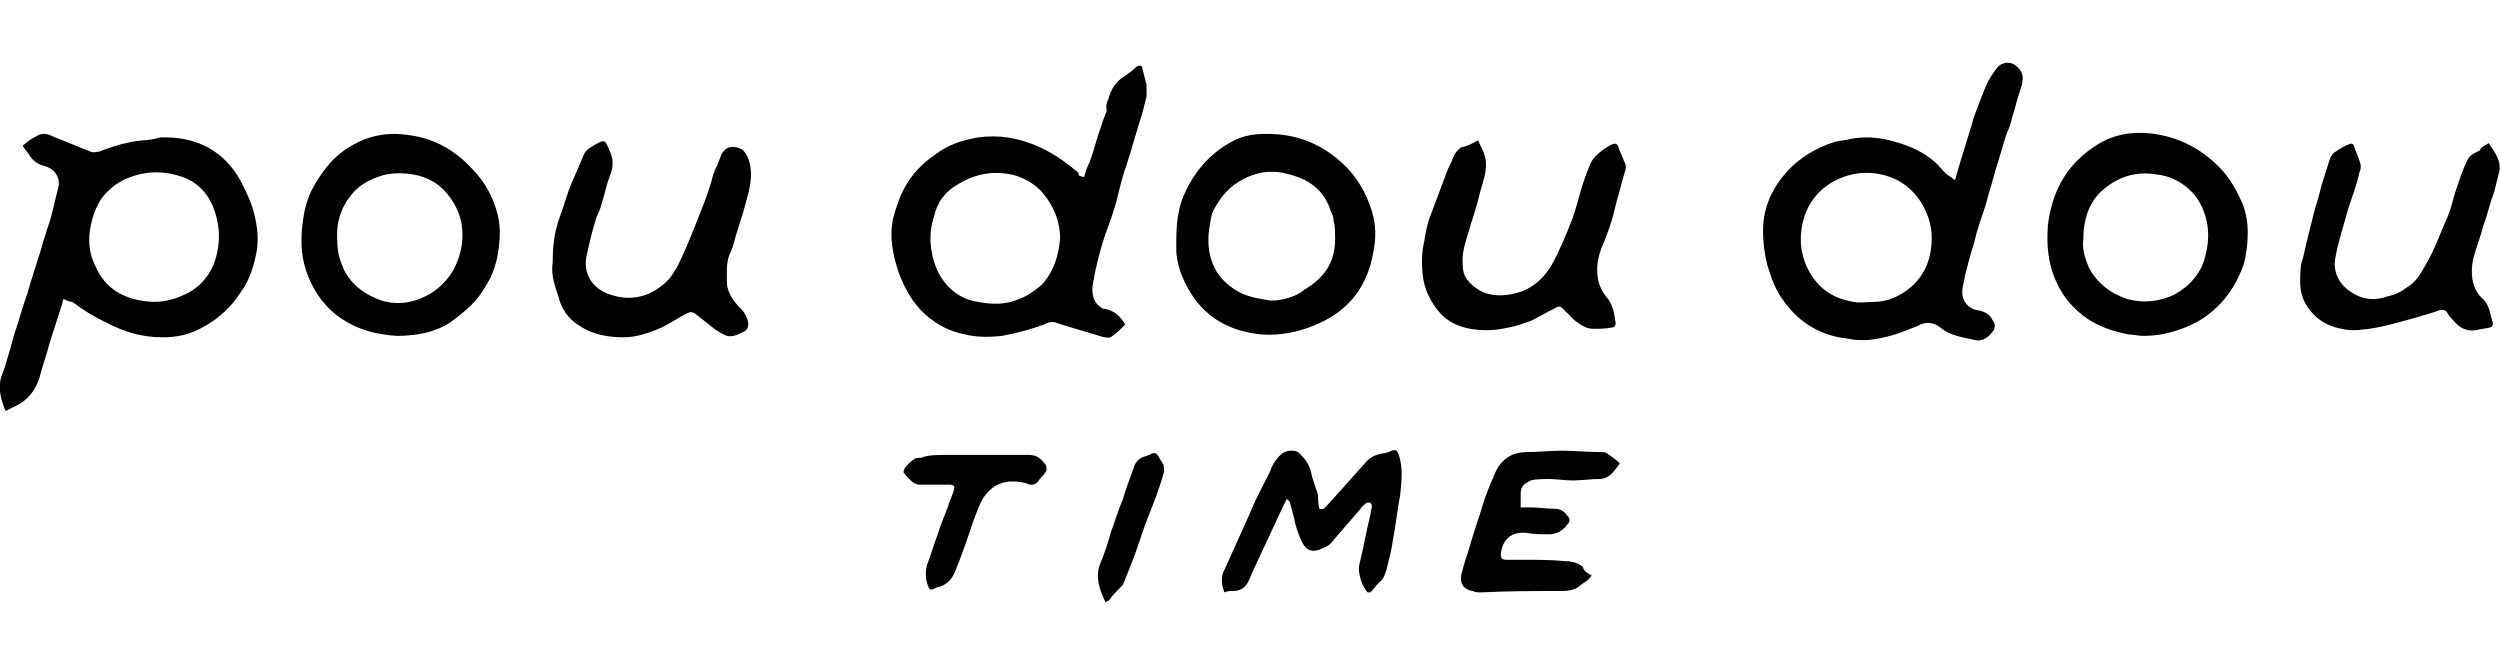
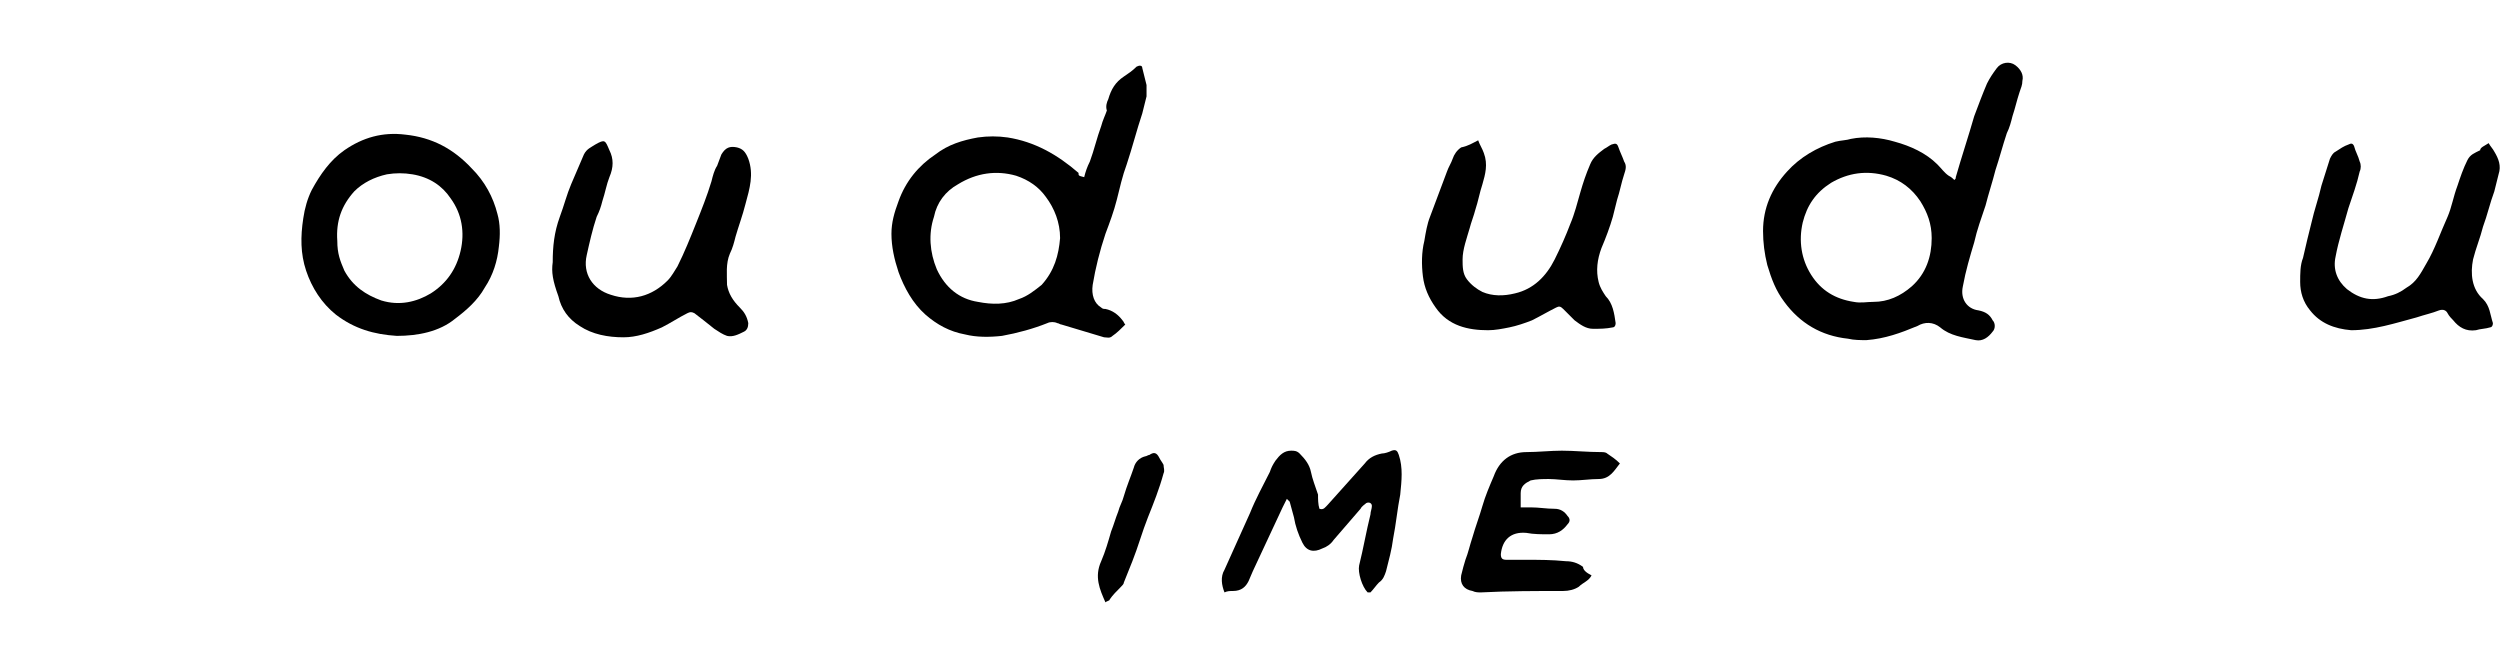
<svg xmlns="http://www.w3.org/2000/svg" version="1.1" id="レイヤー_1" x="0px" y="0px" viewBox="0 0 176.4 47" style="enable-background:new 0 0 176.4 47;" xml:space="preserve">
  <g>
    <path d="M137.9,12.7c0.1-0.1,0.1-0.1,0.1-0.2c0.4-1.4,0.9-2.9,1.3-4.3c0.3-0.8,0.6-1.6,0.9-2.3c0.2-0.4,0.4-0.7,0.7-1.1   c0.3-0.4,0.9-0.5,1.3-0.2c0.4,0.3,0.6,0.7,0.5,1.1c0,0.3-0.1,0.5-0.2,0.8c-0.2,0.6-0.3,1.1-0.5,1.7c-0.1,0.4-0.2,0.8-0.4,1.2   c-0.3,0.9-0.5,1.7-0.8,2.6c-0.2,0.8-0.5,1.7-0.7,2.5c-0.3,0.9-0.6,1.7-0.8,2.6c-0.3,1-0.6,2-0.8,3.1c-0.2,0.9,0.3,1.6,1.1,1.7   c0.5,0.1,0.8,0.3,1,0.7c0.2,0.2,0.2,0.6,0,0.8c-0.3,0.4-0.7,0.7-1.2,0.6c-0.9-0.2-1.8-0.3-2.5-0.9c-0.5-0.4-1.1-0.4-1.6-0.1   c-1.2,0.5-2.3,0.9-3.6,1c-0.4,0-0.9,0-1.3-0.1c-1.9-0.2-3.4-1.1-4.5-2.6c-0.6-0.8-0.9-1.6-1.2-2.6c-0.2-0.8-0.3-1.6-0.3-2.4   c0-1.6,0.6-3,1.7-4.2c0.9-1,2.1-1.7,3.4-2.1c0.4-0.1,0.8-0.1,1.1-0.2c1-0.2,2.1-0.1,3.1,0.2c1.1,0.3,2.2,0.8,3,1.6   c0.3,0.3,0.5,0.6,0.8,0.8C137.7,12.5,137.8,12.6,137.9,12.7z M136.3,16.8c0-1-0.3-1.8-0.8-2.6c-0.6-0.9-1.4-1.5-2.4-1.8   c-1.4-0.4-2.7-0.2-3.9,0.5c-1.1,0.7-1.7,1.6-2,2.8c-0.3,1.3-0.1,2.6,0.6,3.7c0.7,1.1,1.7,1.7,3,1.9c0.5,0.1,0.9,0,1.4,0   c1,0,1.9-0.4,2.7-1.1C135.9,19.3,136.3,18.1,136.3,16.8z" />
    <path d="M76.5,12.5c0.1-0.4,0.2-0.7,0.4-1.1c0.3-0.8,0.5-1.7,0.8-2.5c0.1-0.4,0.3-0.8,0.4-1.1C78,7.5,78.1,7.2,78.2,7   c0.2-0.7,0.5-1.2,1.1-1.6c0.3-0.2,0.6-0.4,0.9-0.7c0.2-0.1,0.4-0.1,0.4,0.1c0.1,0.4,0.2,0.8,0.3,1.2c0,0.3,0,0.5,0,0.8   c-0.1,0.4-0.2,0.8-0.3,1.2c-0.4,1.2-0.7,2.4-1.1,3.6c-0.3,0.8-0.5,1.7-0.7,2.5c-0.2,0.8-0.5,1.6-0.8,2.4c-0.4,1.2-0.7,2.4-0.9,3.6   c-0.1,0.7,0.1,1.3,0.6,1.6c0.1,0.1,0.2,0.1,0.3,0.1c0.5,0.1,0.9,0.4,1.2,0.8c0.1,0.1,0.1,0.2,0.2,0.3c-0.3,0.3-0.6,0.6-0.9,0.8   c-0.2,0.2-0.4,0.1-0.6,0.1c-1-0.3-2-0.6-3-0.9c-0.1,0-0.2-0.1-0.3-0.1c-0.2-0.1-0.5-0.1-0.7,0c-1,0.4-2.1,0.7-3.2,0.9   c-0.9,0.1-1.8,0.1-2.6-0.1c-1.1-0.2-2-0.7-2.8-1.4c-0.9-0.8-1.5-1.9-1.9-3c-0.3-0.9-0.5-1.8-0.5-2.7c0-0.8,0.2-1.5,0.5-2.3   c0.5-1.4,1.4-2.5,2.6-3.3c0.9-0.7,1.9-1,3-1.2c0.7-0.1,1.4-0.1,2.1,0c1.9,0.3,3.5,1.2,5,2.5C76.1,12.4,76.1,12.4,76.5,12.5z    M74.8,16.8c0-1.1-0.4-2.1-1-2.9c-0.5-0.7-1.2-1.2-2.1-1.5c-1.4-0.4-2.8-0.2-4.1,0.6c-0.9,0.5-1.5,1.3-1.7,2.3   c-0.4,1.2-0.3,2.5,0.2,3.7c0.6,1.3,1.6,2.1,2.9,2.3c1,0.2,2,0.2,2.9-0.2c0.6-0.2,1.1-0.6,1.6-1C74.4,19.1,74.7,18,74.8,16.8z" />
-     <path d="M4.5,21.1c-0.1,0.1-0.1,0.2-0.1,0.3c-0.3,0.9-0.6,1.9-0.9,2.8C3.3,25,3,25.8,2.8,26.6c-0.3,1-0.9,1.7-1.8,2.1   c-0.2,0.1-0.4,0.2-0.6,0.3c-0.4-0.9-0.6-1.8-0.2-2.7c0.2-0.5,0.3-1,0.5-1.6C0.8,24.3,0.9,24,1,23.6c0.3-0.8,0.5-1.7,0.8-2.5   c0.2-0.5,0.3-1.1,0.5-1.6c0.1-0.4,0.3-0.9,0.4-1.3c0.2-0.5,0.3-1.1,0.5-1.6c0.1-0.4,0.3-0.9,0.4-1.3c0.2-0.7,0.3-1.3,0.5-2   c0.2-0.7-0.2-1.4-1-1.6c-0.4-0.1-0.7-0.3-1-0.7c-0.1-0.2-0.3-0.4-0.5-0.7c0.3-0.3,0.6-0.5,1-0.7C3,9.3,3.5,9.5,3.9,9.7   c0.8,0.3,1.7,0.7,2.5,1c0.2,0.1,0.4,0,0.6,0c1-0.4,2-0.7,3.1-0.8c0.4,0,0.8-0.1,1.2-0.2c2.5-0.1,4.5,0.9,5.7,3.1   c0.3,0.6,0.6,1.2,0.8,1.8c0.3,1,0.5,2.1,0.3,3.2c-0.2,1-0.5,2-1.1,2.8c-0.7,1.1-1.6,1.9-2.7,2.5c-0.9,0.5-1.8,0.7-2.8,0.7   c-0.8,0-1.5-0.1-2.2-0.3c-0.6-0.2-1.2-0.4-1.7-0.7c-0.9-0.4-1.7-0.9-2.5-1.5C4.9,21.3,4.7,21.2,4.5,21.1z M10.8,21.3   c0.9,0,1.6-0.2,2.4-0.6c1-0.5,1.7-1.4,2-2.4c0.4-1.3,0.3-2.6-0.2-3.8c-0.5-1.1-1.3-1.8-2.4-2.1c-1.3-0.4-2.6-0.3-3.9,0.3   c-0.4,0.2-0.8,0.5-1.2,0.9c-0.5,0.5-0.8,1.2-1,1.9c-0.3,1.1-0.3,2.2,0.2,3.2C7.4,20.4,8.8,21.2,10.8,21.3z" />
    <path d="M28,23.7c-1.6-0.1-3-0.5-4.3-1.5c-1-0.8-1.7-1.9-2.1-3.1c-0.4-1.2-0.4-2.4-0.2-3.7c0.1-0.7,0.3-1.4,0.6-2   c0.6-1.1,1.3-2.1,2.3-2.8c1.3-0.9,2.7-1.3,4.3-1.1c1.9,0.2,3.4,1,4.7,2.4c0.9,0.9,1.5,2,1.8,3.2c0.2,0.7,0.2,1.5,0.1,2.3   c-0.1,1-0.4,2-1,2.9c-0.5,0.9-1.3,1.6-2.1,2.2C31,23.4,29.5,23.7,28,23.7z M23.8,17c0,0.9,0.2,1.4,0.5,2.1c0.6,1.1,1.5,1.7,2.6,2.1   c1.3,0.4,2.5,0.1,3.5-0.5c1.1-0.7,1.8-1.7,2.1-3c0.3-1.3,0.1-2.6-0.7-3.7c-0.6-0.9-1.5-1.5-2.7-1.7c-0.6-0.1-1.2-0.1-1.8,0   c-0.9,0.2-1.7,0.6-2.3,1.2C24.1,14.5,23.7,15.6,23.8,17z" />
-     <path d="M151.2,23.7c-0.3,0-0.7-0.1-1-0.1c-1-0.2-2-0.5-2.9-1.1c-1-0.7-1.7-1.5-2.2-2.6c-0.6-1.3-0.7-2.6-0.6-4   c0.3-2.5,1.4-4.4,3.5-5.7c1.1-0.7,2.3-0.9,3.6-0.8c2,0.2,3.6,1,5,2.4c0.7,0.7,1.2,1.6,1.6,2.5c0.3,0.7,0.4,1.4,0.4,2.2   c0,0.7-0.1,1.5-0.3,2.2c-0.5,1.4-1.3,2.6-2.5,3.5c-0.5,0.4-1.1,0.7-1.6,0.9C153.2,23.5,152.3,23.7,151.2,23.7z M147,16.9   c-0.1,0.6,0.1,1.3,0.4,2c0.6,1.1,1.5,1.8,2.7,2.2c1.1,0.3,2.2,0.2,3.3-0.3c1.1-0.6,1.9-1.5,2.2-2.7c0.2-0.8,0.3-1.6,0.1-2.5   c-0.2-0.9-0.6-1.7-1.3-2.3c-0.7-0.6-1.4-0.9-2.3-1c-1.3-0.2-2.5,0.1-3.6,1C147.5,14.1,147,15.3,147,16.9z" />
-     <path d="M83,17c0-1.1,0.1-2,0.4-2.9c0.7-1.8,1.9-3.3,3.7-4.2c1-0.5,2.1-0.5,3.3-0.4c1.7,0.2,3.1,0.9,4.3,2c1,0.9,1.7,2.1,2.1,3.4   c0.3,1,0.3,1.9,0.1,2.9c-0.4,2.3-1.6,4-3.8,5c-1.3,0.6-2.7,0.9-4.1,0.8c-1.9-0.2-3.5-0.9-4.7-2.5c-0.7-1-1.2-2.1-1.3-3.3   C83,17.5,83,17.2,83,17z M94.2,16.5c0-0.2,0-0.6-0.1-0.9c0-0.3-0.1-0.5-0.2-0.7c-0.4-1.3-1.3-2.1-2.6-2.5c-1.2-0.4-2.3-0.4-3.5,0.2   c-1,0.5-1.6,1.2-2.1,2.1c-0.3,0.5-0.3,1.1-0.4,1.6c-0.1,0.9,0,1.8,0.4,2.6c0.4,0.8,1.1,1.4,1.9,1.8c0.7,0.3,1.4,0.4,2,0.5   c0.1,0,0.3,0,0.4,0c0.8-0.1,1.5-0.3,2.1-0.8C93.6,19.5,94.3,18.3,94.2,16.5z" />
    <path d="M39,18.5c0-1.1,0.1-2.1,0.5-3.2c0.3-0.8,0.5-1.6,0.8-2.3c0.3-0.7,0.6-1.4,0.9-2.1c0.2-0.4,0.5-0.5,0.8-0.7   c0.7-0.4,0.7-0.3,1,0.4c0.3,0.6,0.3,1.2,0,1.9c-0.2,0.5-0.3,1.1-0.5,1.7c-0.1,0.4-0.2,0.7-0.4,1.1c-0.3,0.9-0.5,1.8-0.7,2.7   c-0.3,1.3,0.4,2.4,1.7,2.8c1.5,0.5,2.9,0.1,4-1c0.3-0.3,0.5-0.7,0.7-1c0.5-1,0.9-2,1.3-3c0.4-1,0.8-2,1.1-3   c0.1-0.4,0.2-0.8,0.4-1.1c0.1-0.3,0.2-0.5,0.3-0.8c0.3-0.5,0.6-0.6,1.1-0.5c0.4,0.1,0.6,0.3,0.8,0.8c0.4,1.1,0.1,2.1-0.2,3.2   c-0.2,0.8-0.5,1.6-0.7,2.3c-0.1,0.4-0.2,0.8-0.4,1.2c-0.3,0.7-0.2,1.5-0.2,2.2c0.1,0.6,0.4,1.1,0.9,1.6c0.3,0.3,0.5,0.6,0.6,1.1   c0,0.3-0.1,0.5-0.3,0.6c-0.4,0.2-0.8,0.4-1.2,0.3c-0.3-0.1-0.6-0.3-0.9-0.5c-0.5-0.4-1-0.8-1.4-1.1c-0.2-0.1-0.3-0.1-0.5,0   c-0.6,0.3-1.2,0.7-1.8,1c-0.9,0.4-1.8,0.7-2.7,0.7c-1.1,0-2.2-0.2-3.1-0.8c-0.8-0.5-1.3-1.2-1.5-2.1C39,19.8,38.9,19.2,39,18.5z" />
    <path d="M104.3,9.9c0.1,0.3,0.3,0.6,0.4,0.9c0.3,0.8,0.1,1.5-0.1,2.2c-0.2,0.6-0.3,1.2-0.5,1.8c-0.1,0.4-0.3,0.9-0.4,1.3   c-0.2,0.7-0.5,1.5-0.5,2.2c0,0.5,0,1,0.3,1.4c0.3,0.4,0.7,0.7,1.1,0.9c0.7,0.3,1.5,0.3,2.3,0.1c1.3-0.3,2.2-1.2,2.8-2.4   c0.4-0.8,0.8-1.7,1.1-2.5c0.3-0.7,0.5-1.5,0.7-2.2c0.2-0.7,0.4-1.3,0.7-2c0.2-0.5,0.6-0.8,1-1.1c0.2-0.1,0.3-0.2,0.5-0.3   c0.3-0.1,0.4-0.1,0.5,0.2c0.1,0.3,0.3,0.7,0.4,1c0.2,0.3,0.1,0.6,0,0.9c-0.2,0.6-0.3,1.2-0.5,1.8c-0.1,0.4-0.2,0.8-0.3,1.2   c-0.2,0.7-0.5,1.5-0.8,2.2c-0.3,0.8-0.4,1.6-0.2,2.4c0.1,0.4,0.3,0.7,0.5,1c0.5,0.5,0.6,1.2,0.7,1.9c0,0.2-0.1,0.3-0.2,0.3   c-0.5,0.1-0.9,0.1-1.4,0.1c-0.5,0-0.9-0.3-1.3-0.6c-0.3-0.3-0.5-0.5-0.8-0.8c-0.2-0.2-0.3-0.2-0.5-0.1c-0.6,0.3-1.1,0.6-1.7,0.9   c-0.5,0.2-1.1,0.4-1.6,0.5c-0.5,0.1-1,0.2-1.5,0.2c-1.4,0-2.8-0.3-3.7-1.6c-0.5-0.7-0.8-1.4-0.9-2.2c-0.1-0.8-0.1-1.7,0.1-2.5   c0.1-0.6,0.2-1.2,0.4-1.7c0.4-1.1,0.8-2.1,1.2-3.2c0.1-0.3,0.3-0.6,0.4-0.9c0.1-0.3,0.3-0.6,0.6-0.8   C103.6,10.3,103.9,10.1,104.3,9.9z" />
    <path d="M175.6,10.1c0.1,0.2,0.3,0.4,0.4,0.6c0.3,0.5,0.5,1,0.3,1.6c-0.1,0.4-0.2,0.8-0.3,1.2c-0.3,0.8-0.5,1.7-0.8,2.5   c-0.2,0.8-0.5,1.5-0.7,2.3c-0.2,1-0.1,2.1,0.7,2.8c0.5,0.5,0.5,1.1,0.7,1.7c0,0.2-0.1,0.3-0.2,0.3c-0.3,0.1-0.7,0.1-1,0.2   c-0.7,0.1-1.2-0.2-1.6-0.7c-0.1-0.1-0.3-0.3-0.4-0.5c-0.1-0.2-0.3-0.3-0.6-0.2c-0.5,0.2-1,0.3-1.6,0.5c-1.5,0.4-3,0.9-4.6,0.9   c-1.2-0.1-2.2-0.5-2.9-1.4c-0.5-0.6-0.7-1.3-0.7-2c0-0.6,0-1.2,0.2-1.7c0.2-0.9,0.4-1.7,0.6-2.5c0.2-0.9,0.5-1.7,0.7-2.6   c0.2-0.6,0.4-1.3,0.6-1.9c0.1-0.2,0.2-0.4,0.4-0.5c0.3-0.2,0.6-0.4,0.9-0.5c0.2-0.1,0.3-0.1,0.4,0.1c0.1,0.4,0.3,0.7,0.4,1.1   c0.1,0.2,0.1,0.5,0,0.7c-0.2,0.9-0.5,1.7-0.8,2.6c-0.3,1.1-0.7,2.3-0.9,3.4c-0.2,0.9,0.1,1.7,0.8,2.3c0.9,0.7,1.8,0.9,2.9,0.5   c0.5-0.1,0.9-0.3,1.3-0.6c0.7-0.4,1-1,1.4-1.7c0.6-1,1-2.2,1.5-3.3c0.3-0.7,0.4-1.4,0.7-2.2c0.2-0.6,0.4-1.2,0.7-1.8   c0.2-0.4,0.5-0.5,0.9-0.7C175,10.4,175.3,10.3,175.6,10.1z" />
    <path d="M93.1,35.9c0.3,0.1,0.4-0.1,0.6-0.3c0.9-1,1.7-1.9,2.6-2.9c0.3-0.4,0.7-0.6,1.2-0.7c0.2,0,0.5-0.1,0.7-0.2   c0.3-0.1,0.4,0,0.5,0.3c0.3,0.9,0.2,1.8,0.1,2.8c-0.2,1-0.3,2.1-0.5,3.1c-0.1,0.8-0.3,1.5-0.5,2.3c-0.1,0.3-0.2,0.6-0.5,0.8   c-0.2,0.2-0.4,0.5-0.6,0.7c-0.1,0-0.1,0-0.2,0c-0.4-0.4-0.7-1.4-0.6-1.9c0.3-1.2,0.5-2.4,0.8-3.6c0-0.2,0.1-0.4,0.1-0.6   c0-0.2-0.2-0.3-0.4-0.2c-0.1,0.1-0.3,0.2-0.4,0.4c-0.6,0.7-1.3,1.5-1.9,2.2c-0.2,0.3-0.5,0.5-0.8,0.6c-0.6,0.3-1.1,0.2-1.4-0.4   c-0.3-0.6-0.5-1.2-0.6-1.8c-0.1-0.4-0.2-0.7-0.3-1.1c0,0-0.1-0.1-0.2-0.2c-0.1,0.2-0.2,0.4-0.3,0.6c-0.7,1.5-1.4,3-2.1,4.5   c-0.1,0.2-0.2,0.5-0.3,0.7c-0.2,0.4-0.5,0.7-1.1,0.7c-0.2,0-0.4,0-0.6,0.1c-0.2-0.5-0.3-1.1,0-1.6c0.6-1.3,1.2-2.7,1.8-4   c0.4-1,0.9-1.9,1.4-2.9c0.1-0.3,0.2-0.5,0.4-0.8c0.3-0.4,0.6-0.7,1.1-0.7c0.2,0,0.4,0,0.6,0.2c0.4,0.4,0.7,0.8,0.8,1.3   c0.1,0.5,0.3,1,0.5,1.6C93,35.2,93,35.6,93.1,35.9z" />
    <path d="M112.3,40.6c-0.2,0.4-0.6,0.5-0.9,0.8c-0.3,0.2-0.7,0.3-1.1,0.3c-1.9,0-3.9,0-5.8,0.1c-0.2,0-0.4,0-0.6-0.1   c-0.6-0.1-0.9-0.5-0.8-1.1c0.1-0.4,0.2-0.8,0.3-1.1c0.2-0.5,0.3-1,0.5-1.6c0.2-0.7,0.5-1.5,0.7-2.2c0.2-0.7,0.5-1.4,0.8-2.1   c0.4-1.1,1.2-1.7,2.3-1.7c0.8,0,1.7-0.1,2.5-0.1c0.9,0,1.8,0.1,2.8,0.1c0.1,0,0.3,0,0.4,0.1c0.3,0.2,0.6,0.4,0.9,0.7   c-0.4,0.5-0.7,1.1-1.5,1.1c-0.6,0-1.2,0.1-1.8,0.1c-0.6,0-1.2-0.1-1.7-0.1c-0.4,0-0.9,0-1.3,0.1c-0.4,0.2-0.7,0.4-0.7,0.9   c0,0.3,0,0.7,0,1c0.3,0,0.5,0,0.7,0c0.6,0,1.1,0.1,1.7,0.1c0.4,0,0.7,0.2,0.9,0.5c0.2,0.2,0.2,0.4,0,0.6c-0.3,0.4-0.7,0.7-1.3,0.7   c-0.5,0-1.1,0-1.6-0.1c-1.1-0.1-1.7,0.5-1.8,1.5c0,0.3,0.1,0.4,0.4,0.4c0.5,0,0.9,0,1.4,0c0.9,0,1.8,0,2.8,0.1   c0.4,0,0.8,0.1,1.2,0.4C111.7,40.2,111.9,40.4,112.3,40.6z" />
-     <path d="M66.6,32.1c2,0,4,0,6,0c0.5,0,0.8,0.2,1.1,0.6c0.2,0.2,0.2,0.5,0,0.7c-0.1,0.2-0.3,0.3-0.4,0.5c-0.2,0.3-0.5,0.4-0.9,0.2   c-0.8-0.2-1.5-0.2-2.2,0.2c-0.3,0.2-0.6,0.5-0.8,0.8c-0.3,0.5-0.5,1.1-0.7,1.6c-0.4,1.2-0.8,2.4-1.3,3.6c-0.2,0.5-0.5,0.9-1.1,1.1   c0,0-0.1,0-0.1,0c-0.6,0.3-0.6,0.3-0.8-0.3c-0.1-0.4-0.1-0.8,0-1.2c0.3-0.8,0.5-1.5,0.8-2.3c0.2-0.7,0.5-1.3,0.7-1.9   c0.1-0.4,0.3-0.7,0.4-1.1c0.1-0.3,0-0.4-0.3-0.4c-0.7,0-1.4,0-2.1,0c-0.5,0-0.8-0.5-1.1-0.8c-0.1-0.1,0-0.2,0-0.3   c0.2-0.3,0.4-0.5,0.7-0.7c0.1-0.1,0.3-0.1,0.5-0.1C65.5,32.1,66.1,32.1,66.6,32.1z" />
    <path d="M78,42.5c-0.4-0.9-0.8-1.8-0.3-2.9c0.3-0.7,0.5-1.4,0.7-2.1c0.2-0.5,0.3-0.9,0.5-1.4c0.1-0.4,0.3-0.7,0.4-1.1   c0.2-0.7,0.5-1.4,0.7-2c0.1-0.4,0.4-0.7,0.8-0.8c0.1,0,0.2-0.1,0.3-0.1c0.3-0.2,0.5-0.2,0.7,0.2c0.1,0.2,0.2,0.3,0.3,0.5   c0,0.2,0.1,0.4,0,0.6c-0.3,1.1-0.7,2.1-1.1,3.1c-0.4,1-0.7,2.1-1.1,3.1c-0.2,0.5-0.4,1-0.6,1.5c0,0.1-0.1,0.2-0.2,0.3   c-0.3,0.3-0.6,0.6-0.8,0.9C78.3,42.4,78.1,42.4,78,42.5z" />
  </g>
</svg>